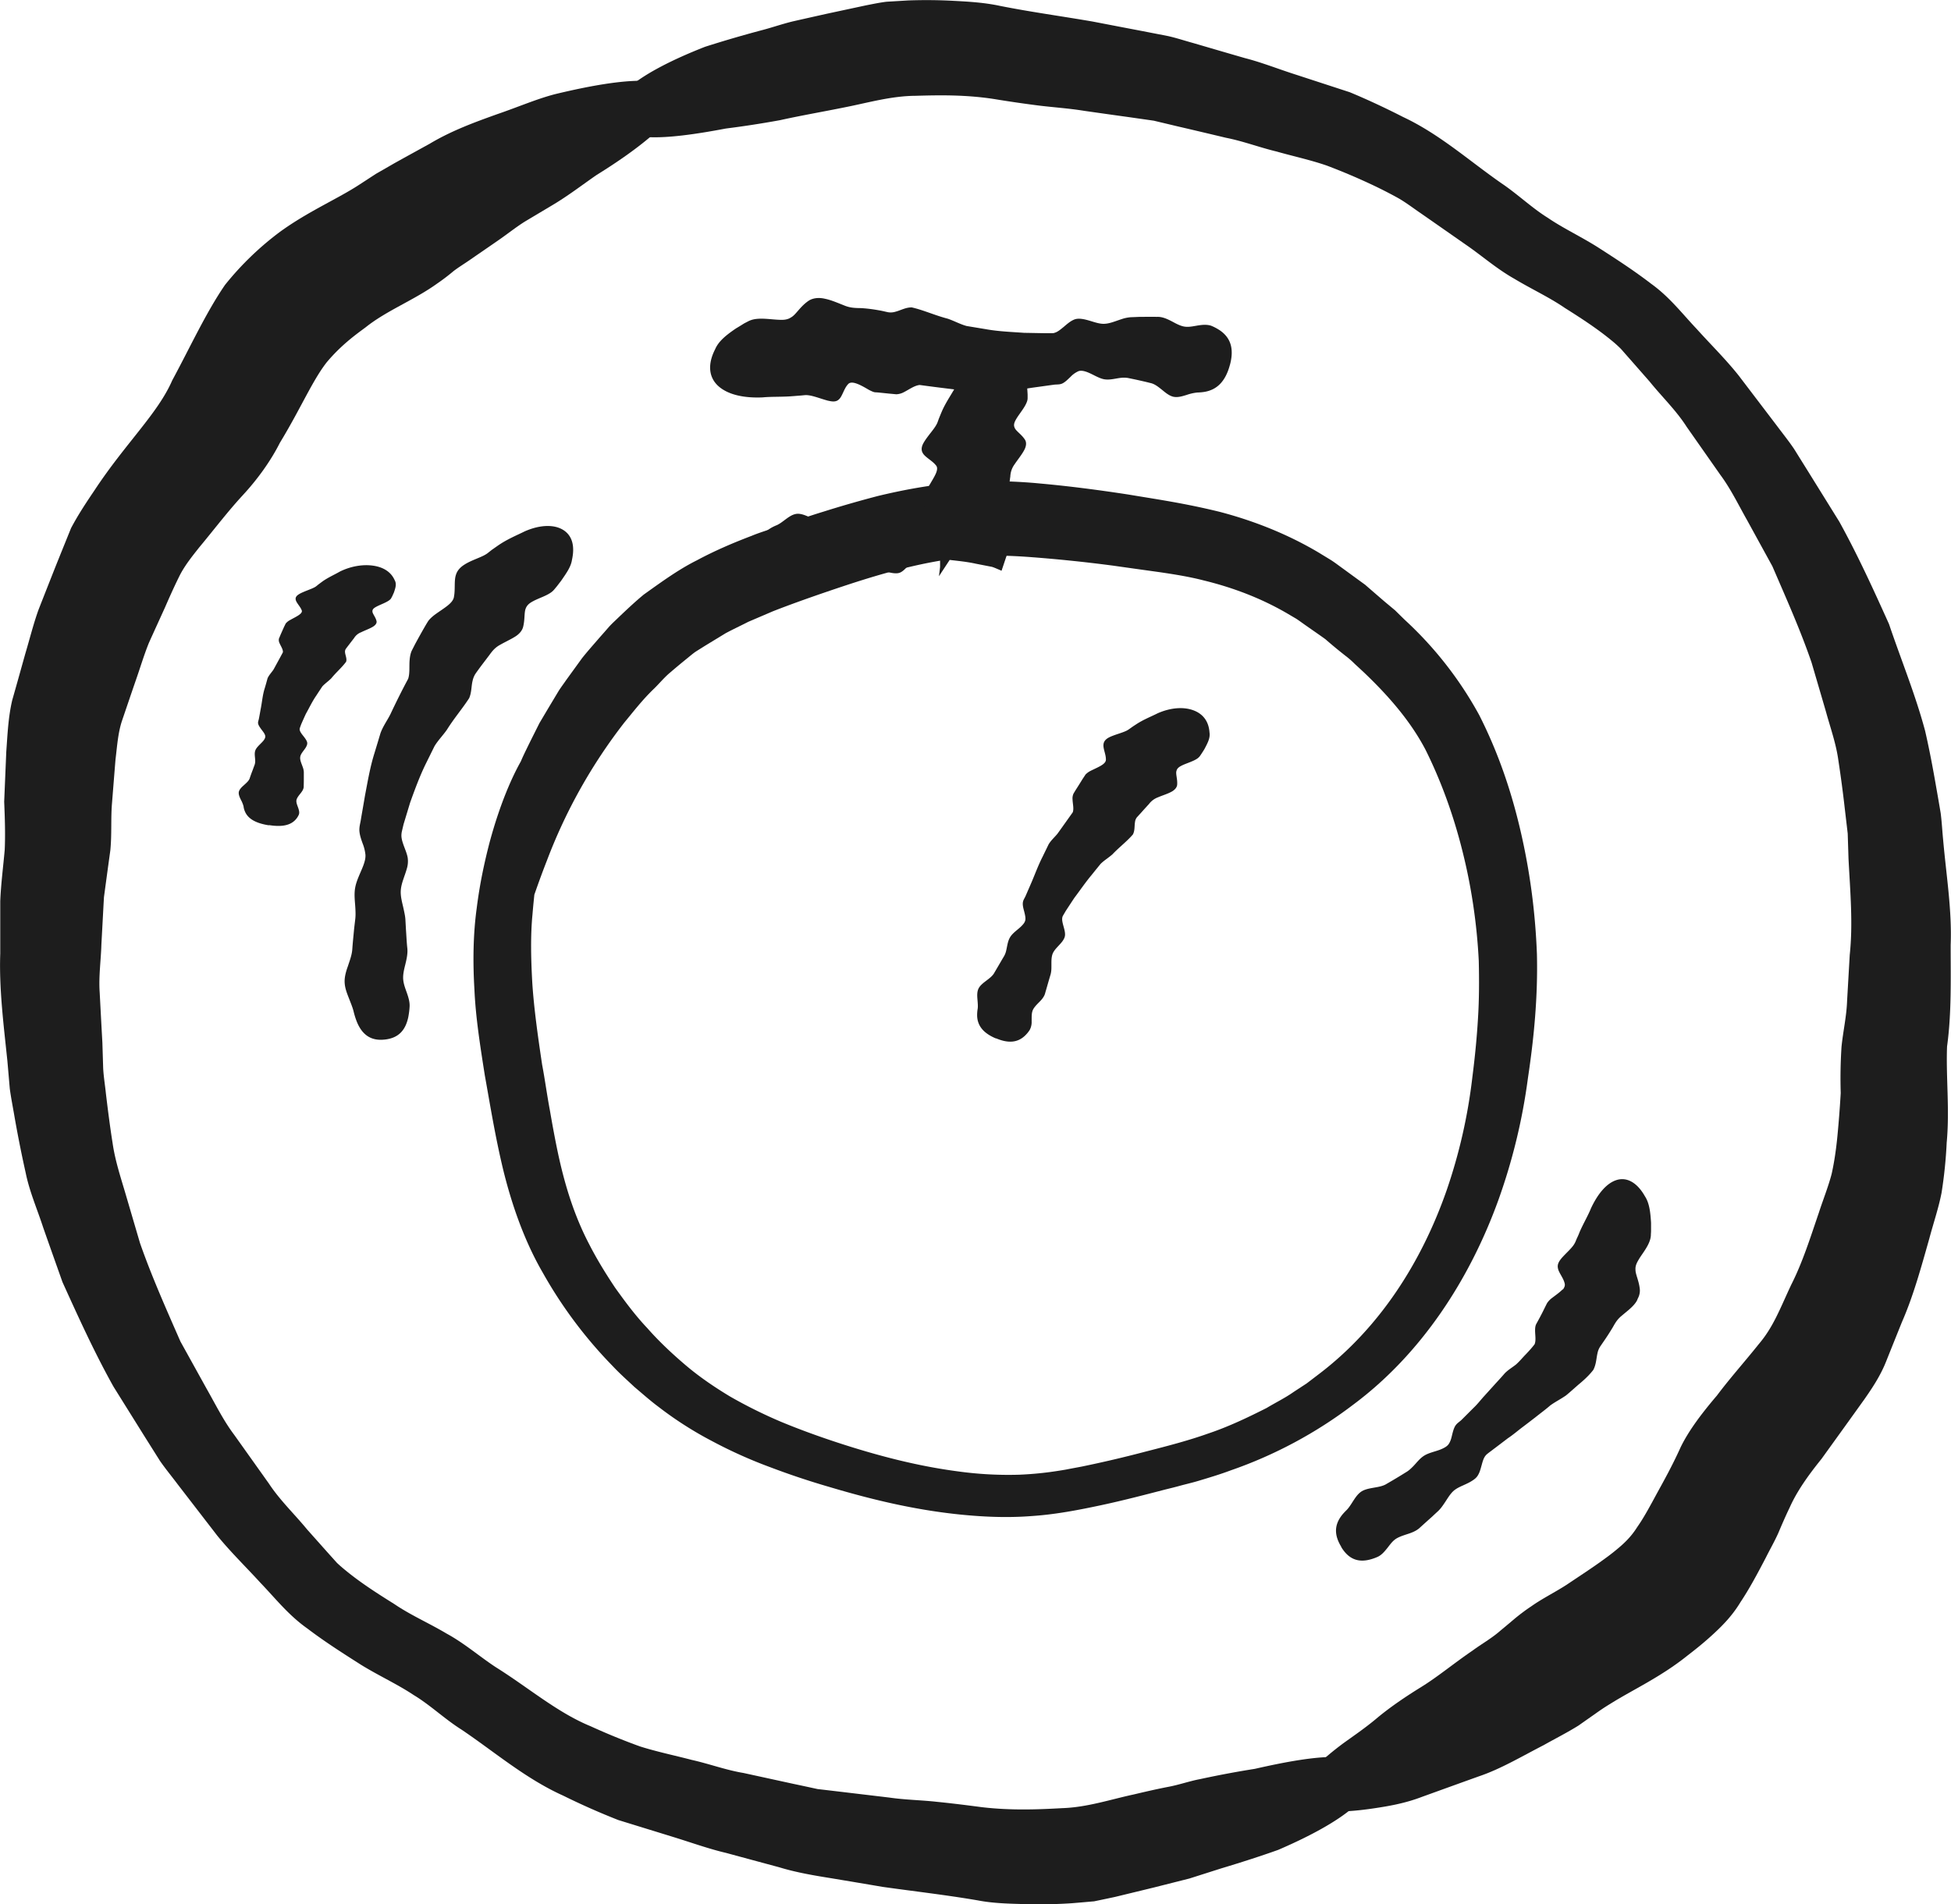
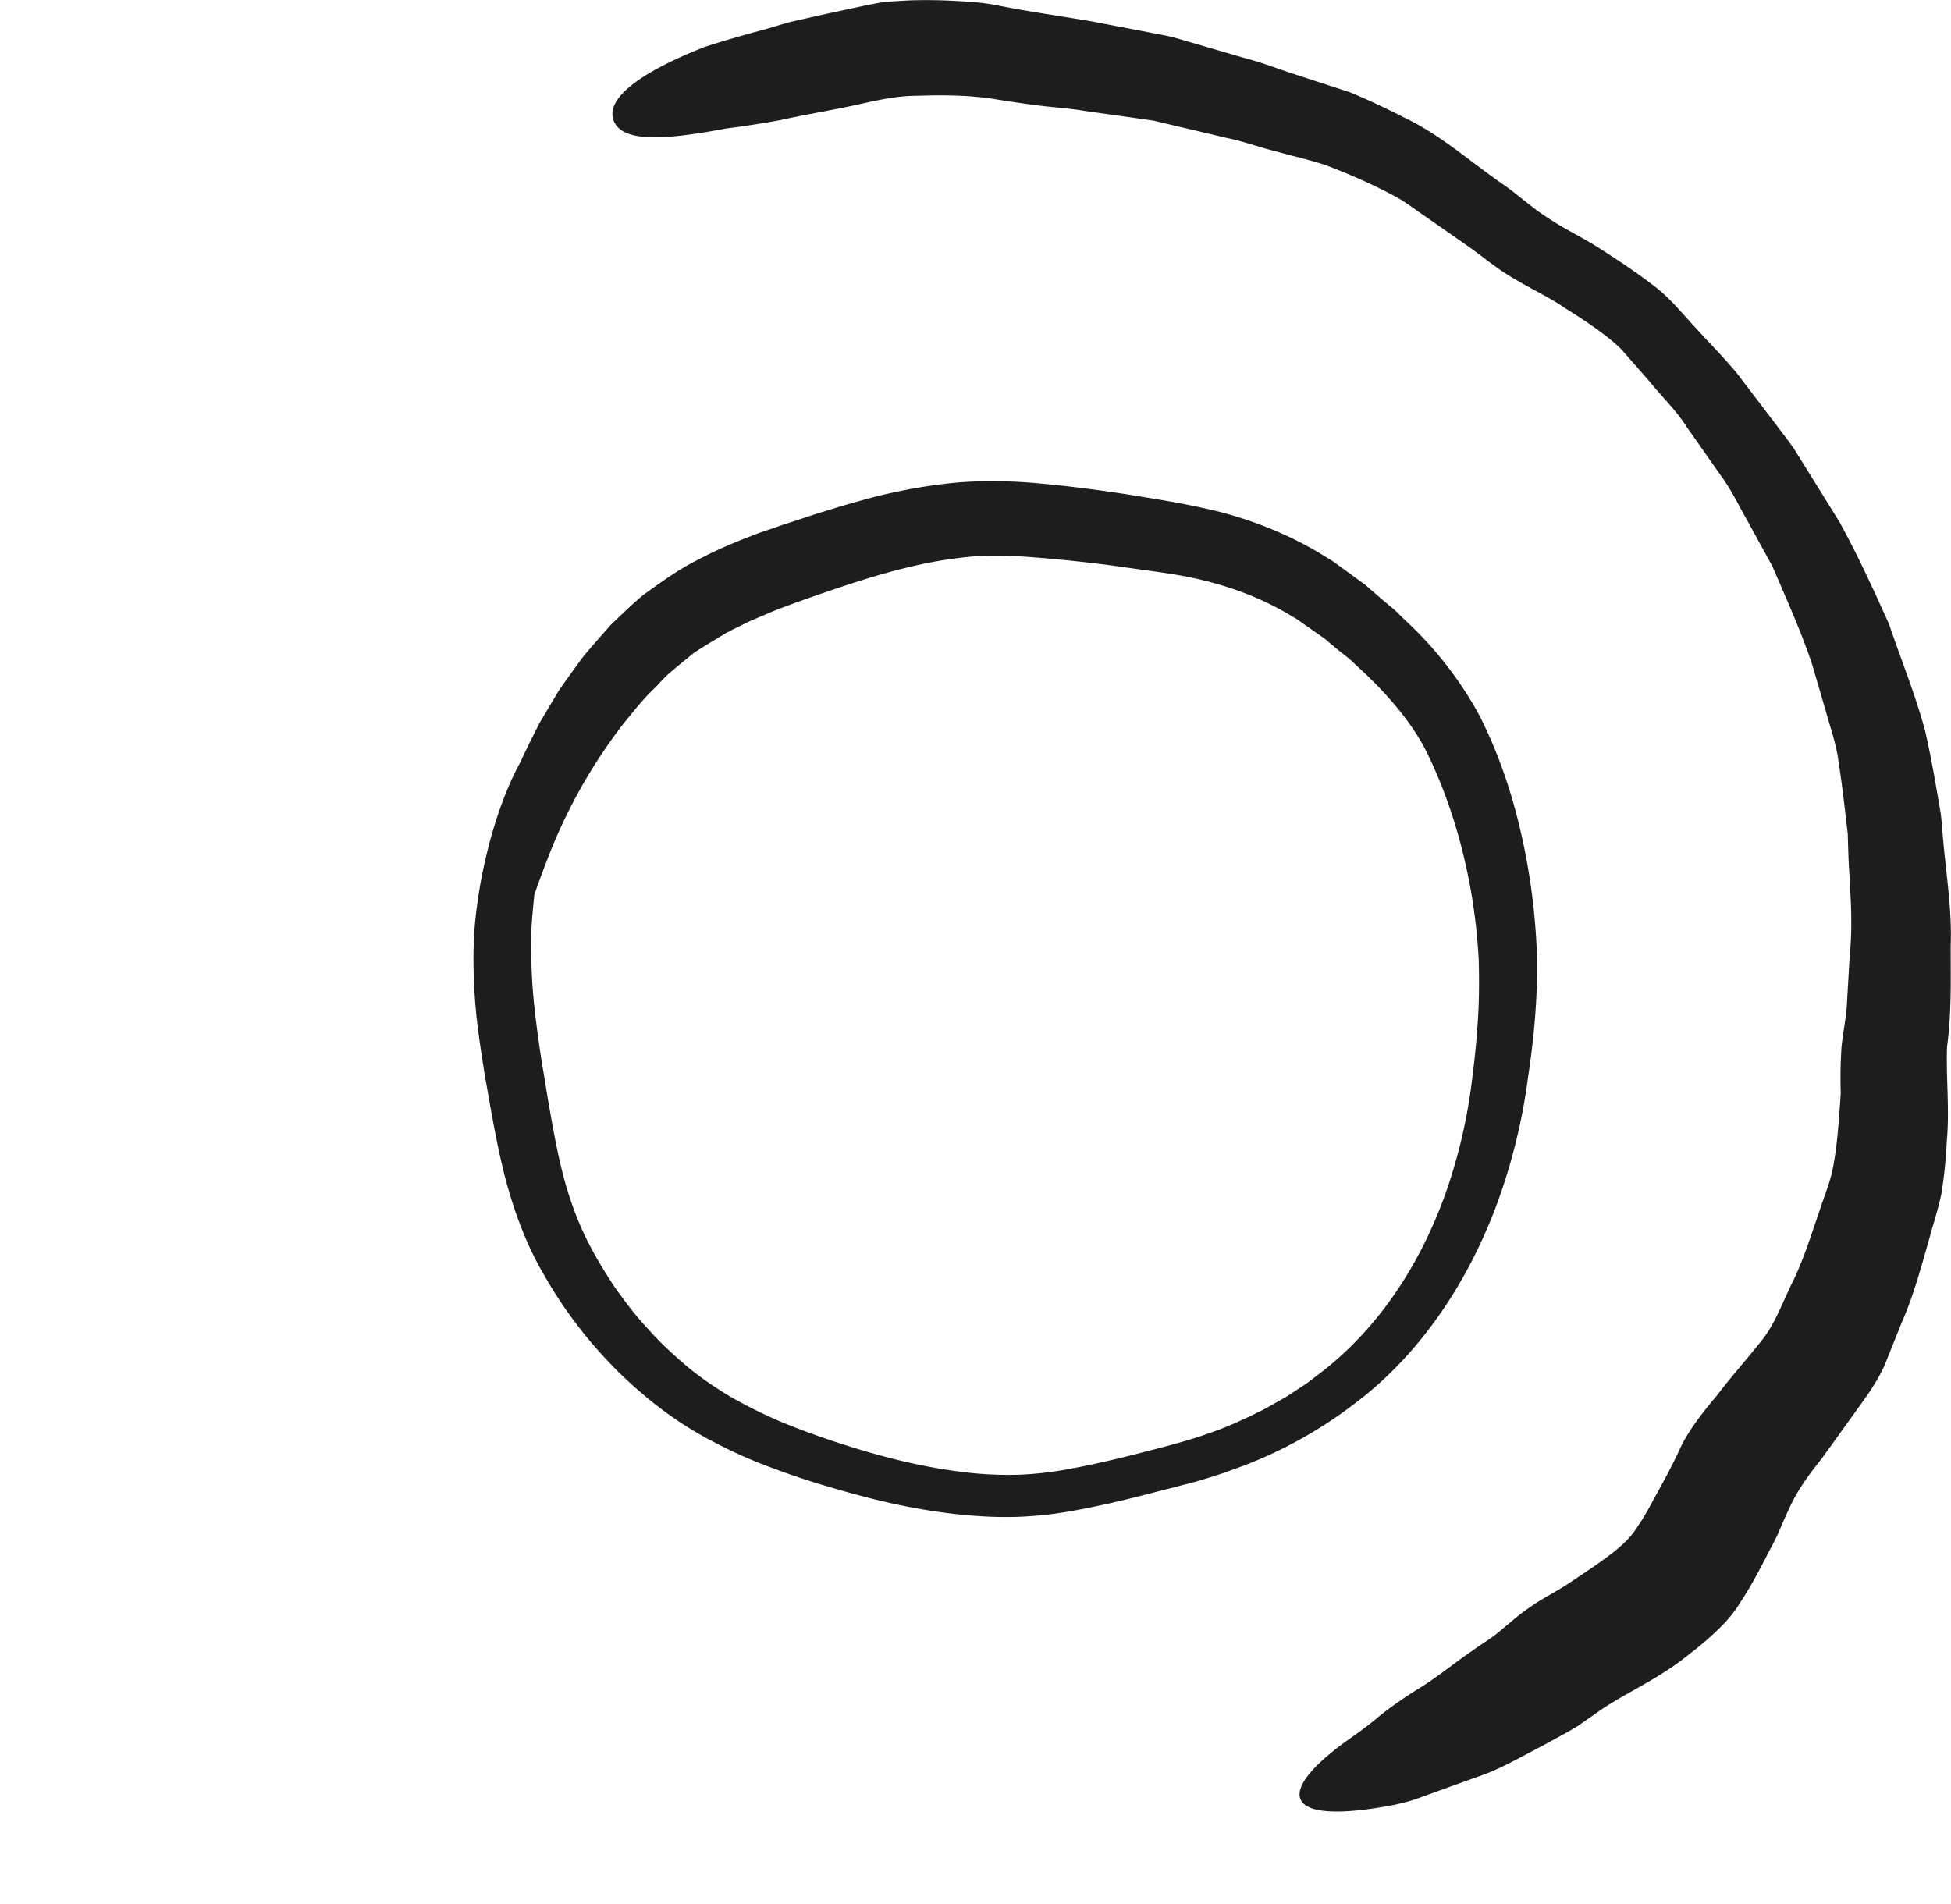
<svg xmlns="http://www.w3.org/2000/svg" width="84" height="82" fill="none">
  <g fill="#1D1D1D" clip-path="url(#a)">
    <path d="M26.416 5.17c-.335-.903 1.073-2.032 3.942-3.156a51.714 51.714 0 0 1 2.428-.71c.426-.109.866-.265 1.34-.381.479-.109.976-.22 1.5-.337l1.652-.354c.29-.056.587-.12.889-.157l.937-.056a21.617 21.617 0 0 1 1.966.018c.662.034 1.325.075 1.988.217 1.333.265 2.631.44 3.998.676.7.135 1.416.273 2.143.411l1.095.213c.365.082.723.202 1.092.303.73.213 1.468.43 2.218.646.73.187 1.446.475 2.199.714l2.311.754c.765.318 1.533.677 2.3 1.069 1.57.736 2.866 1.905 4.24 2.858.693.467 1.303 1.057 1.985 1.48.674.46 1.457.822 2.198 1.296.738.475 1.507.971 2.256 1.547.794.571 1.333 1.285 1.95 1.935.602.669 1.25 1.304 1.815 2.014l1.649 2.167c.245.329.504.65.734.99l.652 1.046 1.299 2.092c.79 1.431 1.472 2.925 2.138 4.405.523 1.547 1.141 3.049 1.555 4.6.185.806.335 1.602.47 2.383.069.388.136.777.2 1.158.05.385.068.773.106 1.15.135 1.536.384 3.034.324 4.529 0 1.49.041 2.948-.155 4.367-.052 1.32.117 2.705-.015 4.133a19.687 19.687 0 0 1-.222 2.174c-.132.672-.354 1.315-.523 1.954-.358 1.263-.69 2.484-1.183 3.609-.233.579-.463 1.15-.685 1.707-.24.602-.587 1.125-.926 1.61-.685.957-1.3 1.809-1.849 2.571-.59.732-1.065 1.405-1.374 2.1-.173.358-.331.724-.486 1.09-.162.363-.357.7-.53 1.047-.358.687-.712 1.352-1.104 1.939-.373.62-.836 1.068-1.242 1.438-.407.37-.768.65-1.04.86-1.148.922-2.356 1.471-3.305 2.066-.241.145-.463.295-.67.444-.241.168-.479.336-.712.5-.497.31-1.013.569-1.495.841-.986.508-1.864 1.032-2.782 1.342-.896.321-1.72.62-2.466.889-.727.28-1.442.4-2.064.493-.62.093-1.156.138-1.6.138-.892 0-1.423-.179-1.566-.534-.143-.355.113-.844.696-1.435.294-.295.667-.609 1.115-.945.452-.329.979-.68 1.521-1.14.546-.451 1.182-.885 1.89-1.322.708-.44 1.397-1.016 2.188-1.554.384-.284.824-.527 1.204-.863.2-.165.4-.333.603-.505.23-.19.467-.37.715-.534.486-.344 1.036-.613 1.525-.93.482-.325.968-.639 1.43-.968.223-.16.487-.347.769-.586.286-.236.587-.523.84-.927.278-.392.546-.89.854-1.46.313-.569.67-1.211 1.017-1.98.369-.76.964-1.525 1.566-2.231.557-.744 1.201-1.461 1.796-2.208.636-.744.919-1.536 1.397-2.552.49-.964.82-2.018 1.194-3.112.176-.546.399-1.095.55-1.667.116-.519.195-1.072.251-1.655a49.23 49.23 0 0 0 .14-1.827 20.906 20.906 0 0 1 .034-1.991c.067-.665.218-1.319.24-1.976l.114-1.984c.143-1.341.022-2.694-.053-4.147l-.034-1.076-.124-1.058a54.076 54.076 0 0 0-.279-2.1c-.098-.717-.343-1.397-.535-2.095-.203-.699-.41-1.401-.617-2.108-.478-1.397-1.092-2.764-1.687-4.146l-1.088-1.984c-.373-.658-.704-1.35-1.156-1.958l-1.446-2.063c-.455-.713-1.065-1.292-1.592-1.946l-.829-.945-.414-.47a5.228 5.228 0 0 0-.433-.386c-.602-.493-1.28-.934-1.973-1.37-.674-.464-1.45-.82-2.18-1.26-.757-.426-1.4-.994-2.063-1.45-.67-.467-1.325-.926-1.97-1.374-.323-.22-.635-.46-.967-.65a19.86 19.86 0 0 0-1.009-.52 27.019 27.019 0 0 0-2.06-.878c-.707-.246-1.449-.403-2.172-.609-.73-.175-1.43-.444-2.172-.59-.704-.168-1.4-.333-2.09-.493-.343-.083-.681-.161-1.017-.243l-1.02-.146c-.674-.093-1.336-.187-1.988-.28-.662-.108-1.34-.15-1.992-.232a52.711 52.711 0 0 1-1.886-.276c-1.212-.187-2.342-.168-3.377-.138-1.05.007-2.056.302-3.031.493-.975.198-1.913.358-2.798.556-.866.157-1.619.27-2.334.36-2.771.526-4.496.586-4.842-.36l.004-.003Z" />
-     <path d="M58.966 76.329c.365.892-1.04 2.08-3.935 3.325-.73.261-1.577.534-2.462.8l-1.36.433-1.52.384c-.535.131-1.096.266-1.68.408-.297.063-.598.127-.903.19-.313.026-.633.056-.96.082-.66.045-1.333.053-2.01.038-.679-.019-1.36-.03-2.038-.161-1.37-.235-2.703-.385-4.108-.583-.719-.123-1.453-.246-2.198-.37-.746-.12-1.503-.246-2.248-.474-.75-.202-1.51-.407-2.282-.617-.75-.175-1.49-.444-2.267-.683-.775-.24-1.566-.482-2.375-.733a30.455 30.455 0 0 1-2.372-1.05c-1.62-.728-2.967-1.894-4.383-2.846-.723-.456-1.348-1.061-2.052-1.484-.693-.463-1.498-.829-2.263-1.3-.757-.482-1.547-.982-2.315-1.565-.817-.576-1.378-1.3-2.015-1.962-.62-.68-1.287-1.326-1.87-2.043L7.65 63.913c-.252-.336-.52-.66-.76-1.005l-.67-1.064-1.334-2.137c-.817-1.461-1.51-2.99-2.195-4.499-.278-.784-.557-1.569-.832-2.353-.256-.789-.59-1.547-.753-2.354a51.621 51.621 0 0 1-.485-2.44c-.068-.4-.147-.792-.2-1.188a717.85 717.85 0 0 0-.102-1.18c-.162-1.57-.361-3.105-.308-4.633V38.8c.03-.744.128-1.48.192-2.209.03-.672.007-1.363-.023-2.07l.09-2.151c.053-.729.083-1.484.256-2.22.192-.672.377-1.337.561-1.995.192-.642.35-1.285.569-1.894.237-.605.47-1.196.7-1.778.237-.594.475-1.177.704-1.745.313-.59.667-1.121 1.006-1.622 1.329-2.02 2.73-3.31 3.347-4.733.768-1.42 1.457-2.926 2.274-4.114a12.918 12.918 0 0 1 2.387-2.301c1.228-.886 2.481-1.412 3.426-2.036l.69-.449c.263-.15.523-.299.779-.448.523-.291 1.035-.572 1.528-.844.964-.576 1.973-.938 2.896-1.27.93-.318 1.735-.67 2.522-.871 1.585-.381 2.843-.583 3.747-.572.918.049 1.46.258 1.592.617.128.358-.158.83-.79 1.378-.61.594-1.548 1.3-2.768 2.055-.595.407-1.22.897-1.954 1.33l-1.14.68c-.389.243-.758.542-1.16.818-.403.28-.821.565-1.247.86-.218.15-.451.291-.666.456a9.183 9.183 0 0 1-.723.549c-.979.702-2.172 1.158-3.061 1.871-.448.33-1.062.774-1.68 1.51-.61.777-1.129 2.01-2.014 3.463-.387.77-.96 1.573-1.611 2.272-.655.713-1.235 1.48-1.86 2.23-.305.385-.602.755-.825 1.177-.214.426-.421.882-.65 1.409-.227.5-.46 1.008-.694 1.528-.214.526-.376 1.08-.572 1.636-.192.557-.384 1.125-.58 1.7-.177.52-.214 1.095-.286 1.689-.049.597-.098 1.218-.15 1.871-.057.65-.004 1.33-.072 2.033-.094.68-.185 1.352-.275 2.021-.038.676-.072 1.349-.11 2.025-.018.68-.123 1.379-.074 2.078.037.706.075 1.423.116 2.159l.034 1.102c.019.366.08.721.117 1.084.086.72.177 1.438.29 2.148.105.732.335 1.43.546 2.144l.632 2.152c.497 1.424 1.122 2.825 1.74 4.237l1.122 2.025c.384.673.726 1.375 1.193 1.995l1.495 2.1c.474.72 1.103 1.315 1.645 1.976l.855.96.43.479c.146.138.293.261.451.388.618.5 1.314.945 2.026 1.39.689.47 1.49.818 2.244 1.267.78.425 1.438 1.004 2.127 1.453 1.408.882 2.65 1.954 4.074 2.537a28.29 28.29 0 0 0 2.12.867c.73.231 1.49.388 2.232.582.753.168 1.469.437 2.233.564l2.146.468c.35.074.7.149 1.043.224.35.04.7.082 1.047.123l2.04.243c.682.1 1.375.108 2.045.183.67.067 1.322.15 1.94.231 1.242.146 2.397.101 3.455.042 1.074-.034 2.094-.378 3.084-.59.493-.117.98-.229 1.457-.322.478-.086.93-.25 1.386-.336.88-.19 1.645-.33 2.372-.445 2.812-.642 4.57-.773 4.947.16l-.011.005Z" />
    <path d="M23.694 31.604c.275.13.301.653.18 1.528-.12.874-.387 2.103-.636 3.665a34.444 34.444 0 0 0-.312 2.578c-.087.896-.068 1.89-.007 2.966.071 1.08.233 2.238.421 3.497.12.628.204 1.27.335 1.97.117.675.238 1.337.38 1.99.29 1.312.682 2.575 1.322 3.796.324.632.7 1.244 1.107 1.853.425.594.87 1.196 1.39 1.745.5.568 1.061 1.095 1.656 1.6.576.489 1.216.926 1.898 1.337.689.396 1.423.762 2.195 1.09.775.322 1.585.617 2.428.894 1.687.553 3.423 1.012 5.2 1.244a15.84 15.84 0 0 0 2.643.142c.437-.019.877-.056 1.322-.116.222-.03.44-.064.658-.101.226-.045.456-.086.686-.13a50.93 50.93 0 0 0 2.79-.655c.963-.246 1.837-.474 2.695-.78.866-.292 1.683-.684 2.49-1.091.383-.232.794-.43 1.159-.688l.565-.37.534-.407c2.583-1.965 4.398-4.778 5.49-7.902a23.1 23.1 0 0 0 1.11-4.883c.11-.855.193-1.7.242-2.533.052-.83.052-1.677.033-2.47-.079-1.599-.32-3.216-.707-4.744-.384-1.536-.915-3-1.585-4.345-.648-1.24-1.604-2.332-2.647-3.326-.132-.123-.264-.246-.4-.37a3.738 3.738 0 0 0-.41-.358c-.286-.224-.572-.46-.85-.703-.276-.201-.558-.392-.833-.586-.14-.097-.275-.198-.414-.291l-.433-.255c-1.137-.657-2.342-1.105-3.57-1.404-.624-.161-1.265-.262-1.897-.355-.7-.097-1.367-.19-1.996-.28a63.807 63.807 0 0 0-3.58-.37c-1.077-.079-2.026-.09-2.88.018-1.804.198-3.498.695-4.93 1.162-1.464.482-2.586.89-3.267 1.159l-1.054.451c-.328.169-.66.322-.972.49l-.877.534-.418.262c-.132.093-.252.198-.373.295-.244.198-.478.392-.704.587-.263.216-.47.474-.708.706-.49.467-.888.986-1.299 1.483a22.87 22.87 0 0 0-3.317 5.922c-.704 1.8-1.125 3.298-1.457 4.337-.327 1.035-.565 1.625-.802 1.61-.226-.01-.437-.642-.5-1.793-.06-1.147.022-2.82.493-4.894.06-.262.12-.527.184-.8.072-.272.162-.545.249-.825.165-.564.399-1.14.644-1.738.112-.299.263-.597.41-.9.15-.303.305-.61.46-.92.18-.302.36-.608.549-.922l.282-.47c.102-.158.215-.307.32-.46l.674-.93c.241-.307.509-.602.768-.905.136-.153.271-.306.407-.463.14-.153.297-.291.448-.44.343-.326.685-.647 1.043-.942.76-.542 1.495-1.08 2.29-1.476.779-.418 1.573-.755 2.349-1.05.372-.157.828-.284 1.333-.474.515-.157 1.091-.363 1.75-.565a48.875 48.875 0 0 1 2.376-.683c.919-.22 1.973-.43 3.174-.553 1.209-.123 2.587-.097 3.81.022 1.24.112 2.504.277 3.762.47 1.276.214 2.428.375 3.95.748 1.441.377 2.914.95 4.284 1.767.17.105.339.206.508.31.17.109.328.232.49.348.324.235.647.474.979.713.275.24.557.483.847.733l.444.37c.14.138.279.276.422.414a15.979 15.979 0 0 1 3.2 4.095c.821 1.618 1.382 3.277 1.777 4.977.396 1.703.637 3.456.708 5.316.045 1.838-.128 3.617-.388 5.346a25.337 25.337 0 0 1-1.272 5.246c-1.235 3.415-3.313 6.624-6.25 8.81a18.933 18.933 0 0 1-5.272 2.828c-.466.175-.945.318-1.419.46-.237.07-.482.127-.72.19-.225.063-.44.116-.67.172-.892.231-1.818.474-2.782.68-.967.205-1.961.4-3.004.467-1.058.082-2.113.03-3.095-.071-1.996-.206-3.852-.665-5.58-1.18a33.24 33.24 0 0 1-2.564-.856 20.009 20.009 0 0 1-2.489-1.117 15.602 15.602 0 0 1-2.32-1.484c-.357-.265-.684-.56-1.023-.844-.32-.299-.648-.59-.945-.908a19.158 19.158 0 0 1-3.005-4.012c-.836-1.439-1.37-3.05-1.717-4.473-.346-1.445-.56-2.798-.783-4.03-.196-1.252-.395-2.49-.448-3.703-.072-1.21-.053-2.391.098-3.494.135-1.076.335-1.987.553-2.828.448-1.666.99-2.91 1.465-3.698.478-.789.885-1.125 1.152-.998v.019Z" />
-     <path d="M42.877 44.714c-.557-.236-.787-.557-.806-.96-.003-.101.004-.21.023-.318.015-.108.004-.235-.008-.377-.011-.142-.026-.295.023-.441.049-.146.18-.258.328-.37.146-.112.3-.22.376-.366l.271-.463c.045-.079.094-.161.143-.243a.837.837 0 0 0 .098-.262c.045-.187.06-.392.173-.572.113-.179.328-.313.486-.47.075-.079.147-.16.162-.262.015-.1-.015-.22-.045-.347-.034-.127-.072-.258-.064-.378.007-.123.079-.209.12-.306l.26-.598c.154-.362.29-.736.47-1.087.087-.18.174-.355.257-.53.101-.176.267-.318.387-.467.226-.314.445-.624.656-.92.056-.153 0-.354-.008-.545a.504.504 0 0 1 .045-.269c.045-.071.087-.146.132-.213.087-.138.173-.273.252-.404.045-.067.087-.13.128-.194a.803.803 0 0 1 .219-.16c.354-.176.681-.292.659-.505 0-.213-.132-.47-.102-.646.023-.183.192-.27.297-.318.238-.104.516-.171.69-.258a.744.744 0 0 0 .112-.067l.11-.078c.075-.053.15-.101.225-.15.294-.19.644-.328.893-.455.542-.24 1.103-.292 1.54-.131.436.16.666.5.696.956.038.236-.083.46-.218.714a5.06 5.06 0 0 1-.12.19l-.068.101a.536.536 0 0 1-.102.105c-.166.123-.444.202-.648.295-.098.049-.23.108-.263.24-.05.13.049.361.026.612-.015.123-.117.235-.282.314-.158.082-.37.145-.542.22a.86.86 0 0 0-.388.288c-.11.12-.222.243-.335.37l-.177.194a.39.39 0 0 0-.09.213c-.03.16 0 .362-.091.534-.256.3-.587.546-.881.856-.162.145-.37.269-.512.414-.128.157-.256.314-.384.475-.267.318-.493.654-.742.983-.124.186-.245.373-.369.56l-.083.142-.041.07c-.011.023-.023.046-.026.072-.023.1.007.22.04.347.035.127.076.262.076.381.004.124-.056.22-.12.31-.136.176-.32.322-.403.501-.08.176-.06.396-.064.605 0 .105-.008.21-.034.307a26.07 26.07 0 0 1-.08.272c-.052.18-.1.352-.15.52-.037.175-.17.317-.293.437-.12.123-.23.24-.264.37-.038.13-.026.284-.03.422a.712.712 0 0 1-.083.374c-.064.1-.132.179-.207.25-.297.28-.685.347-1.239.112l-.011.004ZM32.648 24.221c-.106-.728.075-1.17.463-1.434.098-.068.21-.124.328-.172.116-.049.237-.142.368-.24.132-.097.28-.209.448-.242.174-.038.366.033.565.12.2.085.396.182.588.171H36.349c.105 0 .21-.019.316-.052.211-.064.43-.176.67-.168.245.01.505.157.753.224.125.034.245.056.354.011.11-.045.215-.15.32-.262.106-.111.215-.231.335-.298.125-.068.253-.045.377-.064.248-.03.497-.06.75-.093.451-.056.9-.15 1.355-.157l.681-.034c.098 0 .2.023.294.045l-2.127 3.235c.015-.142.037-.28.048-.407 0-.444 0-.878.004-1.296-.052-.18-.248-.325-.391-.493a.6.6 0 0 1-.147-.277l-.023-.288c-.011-.186-.022-.37-.03-.545 0-.09-.004-.18-.007-.265a.891.891 0 0 1 .105-.3c.23-.403.478-.739.301-.914-.154-.195-.467-.344-.56-.523-.106-.184 0-.378.075-.497.162-.258.399-.509.508-.707a.733.733 0 0 0 .064-.138c.019-.048.034-.097.053-.146.041-.1.079-.194.12-.29.162-.378.414-.74.572-1.025.373-.586.9-1.012 1.454-1.158.553-.15 1.024.011 1.374.404.203.19.24.474.282.795.004.083.012.169.015.255v.138a.449.449 0 0 1-.03.164c-.079.228-.3.486-.44.71-.064.108-.155.254-.094.396.045.15.305.295.455.538.072.123.05.295-.06.478-.102.183-.267.385-.392.572a.95.95 0 0 0-.184.527c-.027.183-.049.373-.075.568a8.115 8.115 0 0 1-.042.295.457.457 0 0 0 .06.258c.083.168.253.328.283.549-.042.448-.203.904-.275 1.386-.038.15-.094.303-.143.448l-.185.553-.139-.06c-.094-.04-.188-.082-.275-.108l-.693-.135c-.47-.104-.933-.134-1.404-.197-.256-.015-.512-.03-.768-.05H39.561c-.03.005-.057.005-.087.02-.113.037-.215.142-.32.257-.106.113-.215.24-.331.314-.12.082-.253.075-.377.06-.252-.034-.508-.142-.73-.12-.223.023-.426.176-.637.303-.105.064-.21.12-.32.15-.105.03-.21.056-.316.082-.207.052-.407.104-.602.157-.196.067-.415.01-.603-.041-.196-.053-.373-.098-.523-.053-.155.041-.294.142-.433.224-.14.083-.275.146-.414.142a1.407 1.407 0 0 1-.37-.067c-.451-.142-.748-.512-.854-1.236l.004.003Z" />
-     <path d="M52.953 15.714c-.192.714-.55 1.042-1.028 1.147-.12.026-.249.037-.384.041a2.068 2.068 0 0 0-.444.101c-.162.049-.34.108-.516.09-.177-.015-.347-.139-.516-.28-.17-.135-.343-.284-.539-.322-.2-.052-.406-.097-.62-.145l-.328-.068a1.09 1.09 0 0 0-.332-.007c-.226.026-.463.1-.704.06-.245-.045-.49-.217-.738-.31-.124-.045-.248-.075-.361-.042a1.05 1.05 0 0 0-.347.243c-.112.105-.225.224-.346.284-.124.064-.252.041-.377.06-.278.037-.56.078-.843.116-.553.078-1.126.194-1.694.205-.283.011-.561.026-.84.038-.286-.008-.568-.105-.84-.15a91.552 91.552 0 0 1-1.558-.198c-.226.022-.448.19-.67.303a.763.763 0 0 1-.335.097c-.098-.008-.193-.019-.287-.026l-.436-.045a3.191 3.191 0 0 0-.204-.015c-.079-.015-.17-.06-.263-.108-.38-.225-.753-.423-.9-.228-.166.179-.237.512-.38.639-.14.142-.35.085-.486.056-.294-.079-.618-.21-.851-.232a.584.584 0 0 0-.162 0c-.056.004-.113.011-.166.015-.116.007-.225.019-.335.026-.44.037-.918.015-1.284.052-.764.034-1.464-.097-1.897-.474-.426-.374-.49-.942-.15-1.603.15-.351.492-.62.907-.9.109-.064.218-.131.33-.202.061-.034.125-.064.185-.097a.933.933 0 0 1 .23-.082c.331-.071.734 0 1.066.015.162.007.372.022.56-.109.204-.116.373-.452.735-.702.18-.123.44-.157.708-.094.27.053.553.18.805.277.268.116.471.123.753.127.268.015.535.052.787.097.128.022.245.052.37.079a.684.684 0 0 0 .323-.02c.222-.055.448-.193.708-.186.508.116.998.344 1.547.486.272.093.546.243.81.314l.81.134c.55.101 1.103.12 1.66.16.301.005.602.012.9.016h.328c.033-.004.063-.004.097-.019.128-.037.252-.142.384-.25.132-.112.267-.232.414-.3.147-.074.302-.059.448-.033.294.056.573.19.833.198.26.008.52-.112.79-.198a1.59 1.59 0 0 1 .403-.086c.132-.004.26-.011.384-.015.252 0 .5-.007.738 0 .245-.015.478.105.682.21.203.112.391.205.572.216.184.015.38-.037.565-.063.184-.027.361-.034.52.018.15.06.274.131.387.206.448.314.614.78.422 1.487v-.004ZM16.563 44.762c-.599.068-.975-.213-1.201-.77a3.366 3.366 0 0 1-.143-.463c-.042-.16-.117-.34-.192-.534s-.166-.41-.185-.646c-.022-.24.045-.493.136-.744.083-.254.18-.5.192-.762.019-.269.049-.545.075-.83.015-.141.034-.287.05-.433.018-.142.014-.284.007-.433-.012-.295-.068-.613-.008-.934.06-.321.23-.631.346-.938.057-.153.102-.306.095-.46a1.806 1.806 0 0 0-.12-.492c-.061-.172-.125-.352-.14-.531-.015-.187.041-.348.064-.512.056-.332.117-.669.173-1.009.117-.609.218-1.221.4-1.808.09-.295.18-.59.266-.882.102-.295.294-.556.426-.818.252-.534.508-1.05.768-1.532.08-.239.041-.526.064-.803.011-.138.034-.28.09-.407.06-.116.117-.232.177-.344.12-.22.238-.433.354-.635.06-.105.12-.206.181-.303.075-.1.173-.186.275-.265.418-.306.81-.5.836-.803.056-.306-.004-.669.082-.923.083-.265.298-.396.426-.474.286-.165.614-.262.828-.385a.858.858 0 0 0 .143-.097l.143-.113c.102-.07.2-.141.294-.205.388-.265.813-.437 1.126-.594.67-.295 1.284-.303 1.672-.052.391.254.49.713.361 1.289-.045.299-.245.571-.463.889l-.184.239-.102.123a.747.747 0 0 1-.136.131c-.21.157-.523.25-.76.374-.113.06-.271.142-.34.317-.078.176-.033.475-.116.803-.041.165-.173.318-.361.43-.189.116-.415.22-.614.333-.21.112-.328.242-.46.425-.131.176-.27.355-.41.542-.068.094-.14.19-.207.288a.922.922 0 0 0-.124.306c-.057.224-.038.494-.147.744-.294.456-.651.867-.96 1.363-.17.243-.392.468-.535.71l-.384.777c-.256.527-.46 1.084-.662 1.644l-.283.934-.056.236-.027.12c-.003.037-.01.07-.01.111-.005.15.048.31.108.475.06.164.132.332.162.5a1.1 1.1 0 0 1-.041.486c-.087.306-.226.598-.253.886-.03.284.064.579.125.866.03.146.064.292.071.434l.023.414c.019.27.03.535.056.785.034.258-.034.523-.09.755-.06.235-.105.456-.08.654.023.201.103.392.167.579.064.187.113.366.105.541-.008.172-.03.318-.056.46-.117.557-.407.904-1.01.971h-.007ZM11.582 35.538c-.595-.093-.904-.295-1.032-.587a.78.78 0 0 1-.064-.231 1.241 1.241 0 0 0-.11-.273c-.048-.1-.104-.213-.097-.321.008-.112.105-.213.215-.31.109-.101.23-.199.26-.314.04-.12.086-.243.135-.37a5.91 5.91 0 0 1 .072-.194.513.513 0 0 0 .026-.202c-.004-.142-.045-.295.011-.437.06-.142.23-.27.339-.4.053-.067.094-.135.083-.21-.011-.074-.072-.16-.14-.246-.063-.086-.135-.18-.161-.265-.027-.09.018-.16.03-.24.03-.152.056-.31.086-.466.053-.284.076-.572.166-.845.041-.138.08-.276.117-.414.056-.139.18-.262.26-.385.139-.254.274-.5.402-.74.015-.116-.086-.258-.143-.392a.295.295 0 0 1-.026-.202c.026-.056.049-.116.072-.172l.143-.321.075-.153a.613.613 0 0 1 .173-.142c.297-.165.587-.288.512-.437-.056-.153-.245-.33-.256-.46-.023-.134.12-.213.21-.261.2-.101.457-.18.6-.258a.468.468 0 0 0 .09-.06c.03-.022.056-.045.083-.067l.177-.131c.237-.168.542-.303.745-.422.463-.228.99-.322 1.45-.25.46.07.764.295.907.62.094.164.034.34-.034.538a5.717 5.717 0 0 0-.067.15c-.015.025-.027.051-.042.078a.248.248 0 0 1-.071.085c-.132.109-.377.191-.55.28-.083.046-.196.102-.192.203-.015.1.14.253.177.437.015.093-.057.183-.196.257-.132.075-.32.142-.47.217a.605.605 0 0 0-.302.25c-.075.098-.154.198-.233.303-.042.052-.08.105-.12.157a.227.227 0 0 0-.035.164c.012.12.087.262.046.393-.174.242-.433.46-.637.713-.12.123-.286.236-.391.355-.083.127-.17.254-.253.385-.18.258-.304.53-.455.796-.068.15-.136.299-.2.448l-.041.112-.019.056s-.008.034-.004.056c.004.075.064.16.132.247.068.086.143.18.177.265.038.09.004.165-.034.24-.083.145-.222.272-.248.41-.03.138.049.292.101.445a.706.706 0 0 1 .05.224v.205c0 .135 0 .266-.005.393.012.13-.079.25-.161.35-.083.105-.155.203-.155.3 0 .1.05.205.083.306.034.101.056.198.023.28a.768.768 0 0 1-.132.206c-.211.239-.561.34-1.16.243l.008.01ZM57.746 66.6c-.313-.512-.282-.923-.011-1.304.068-.097.154-.187.248-.28.09-.094.173-.22.26-.359.09-.135.184-.291.328-.403.143-.113.342-.154.55-.191.206-.037.425-.067.59-.176.181-.104.366-.213.554-.328.094-.056.188-.116.286-.176.094-.056.177-.13.26-.213.166-.16.301-.366.516-.497.214-.13.5-.175.734-.276.117-.053.23-.109.301-.202.072-.097.117-.228.15-.374.035-.142.069-.291.136-.41.072-.124.185-.184.275-.27.177-.175.35-.35.531-.53.166-.157.297-.333.448-.497l.44-.486c.144-.16.294-.317.43-.478.143-.157.342-.269.504-.4.158-.142.271-.284.41-.426.136-.142.268-.287.385-.44.067-.161.026-.378.022-.576 0-.1.004-.198.045-.288l.128-.235c.083-.153.162-.306.234-.456.038-.075.075-.153.113-.224a.954.954 0 0 1 .2-.21c.165-.123.323-.238.429-.34l.037-.033s.02 0 .03-.022a.473.473 0 0 0 .046-.086.236.236 0 0 0 .007-.168c-.056-.232-.26-.456-.286-.643-.041-.19.087-.34.166-.437.177-.202.406-.396.52-.572a.892.892 0 0 0 .07-.127l.057-.138c.046-.093.087-.187.12-.276.159-.366.37-.721.49-1.024.286-.609.66-1.08 1.103-1.218.44-.138.885.105 1.22.699.192.291.237.69.264 1.143v.351c0 .06-.008.123-.008.187a.852.852 0 0 1-.041.213c-.09.284-.309.553-.46.792-.067.12-.176.273-.161.474-.004.206.158.49.188.867a.713.713 0 0 1-.08.359l-.018.037s-.019.06-.026.064c-.03.06-.068.108-.106.157-.154.186-.361.336-.538.489-.188.15-.279.295-.388.493-.11.183-.23.374-.358.56l-.195.285a.823.823 0 0 0-.117.295c-.05.216-.053.478-.18.713-.163.21-.355.393-.562.568-.207.172-.399.355-.61.527-.226.16-.486.288-.685.437-.192.168-.4.318-.599.478-.203.157-.406.314-.61.467-.203.154-.391.318-.606.46-.222.168-.44.336-.659.5l-.165.124-.08.063c-.022.023-.045.041-.064.068-.079.097-.12.239-.161.388-.042.15-.08.31-.155.437-.071.135-.192.213-.309.284-.237.142-.512.22-.707.37-.192.15-.313.389-.463.602-.072.108-.151.213-.241.299-.09.082-.177.164-.264.246-.177.157-.346.31-.512.46-.162.16-.392.239-.591.302-.203.067-.388.131-.52.24-.135.111-.233.265-.342.395-.11.135-.222.254-.358.322-.136.063-.26.104-.384.134-.49.116-.889-.03-1.201-.542l-.004-.018Z" />
  </g>
  <defs>
    <clipPath id="a">
      <path fill="#fff" d="M0 0h84v82H0z" />
    </clipPath>
  </defs>
</svg>